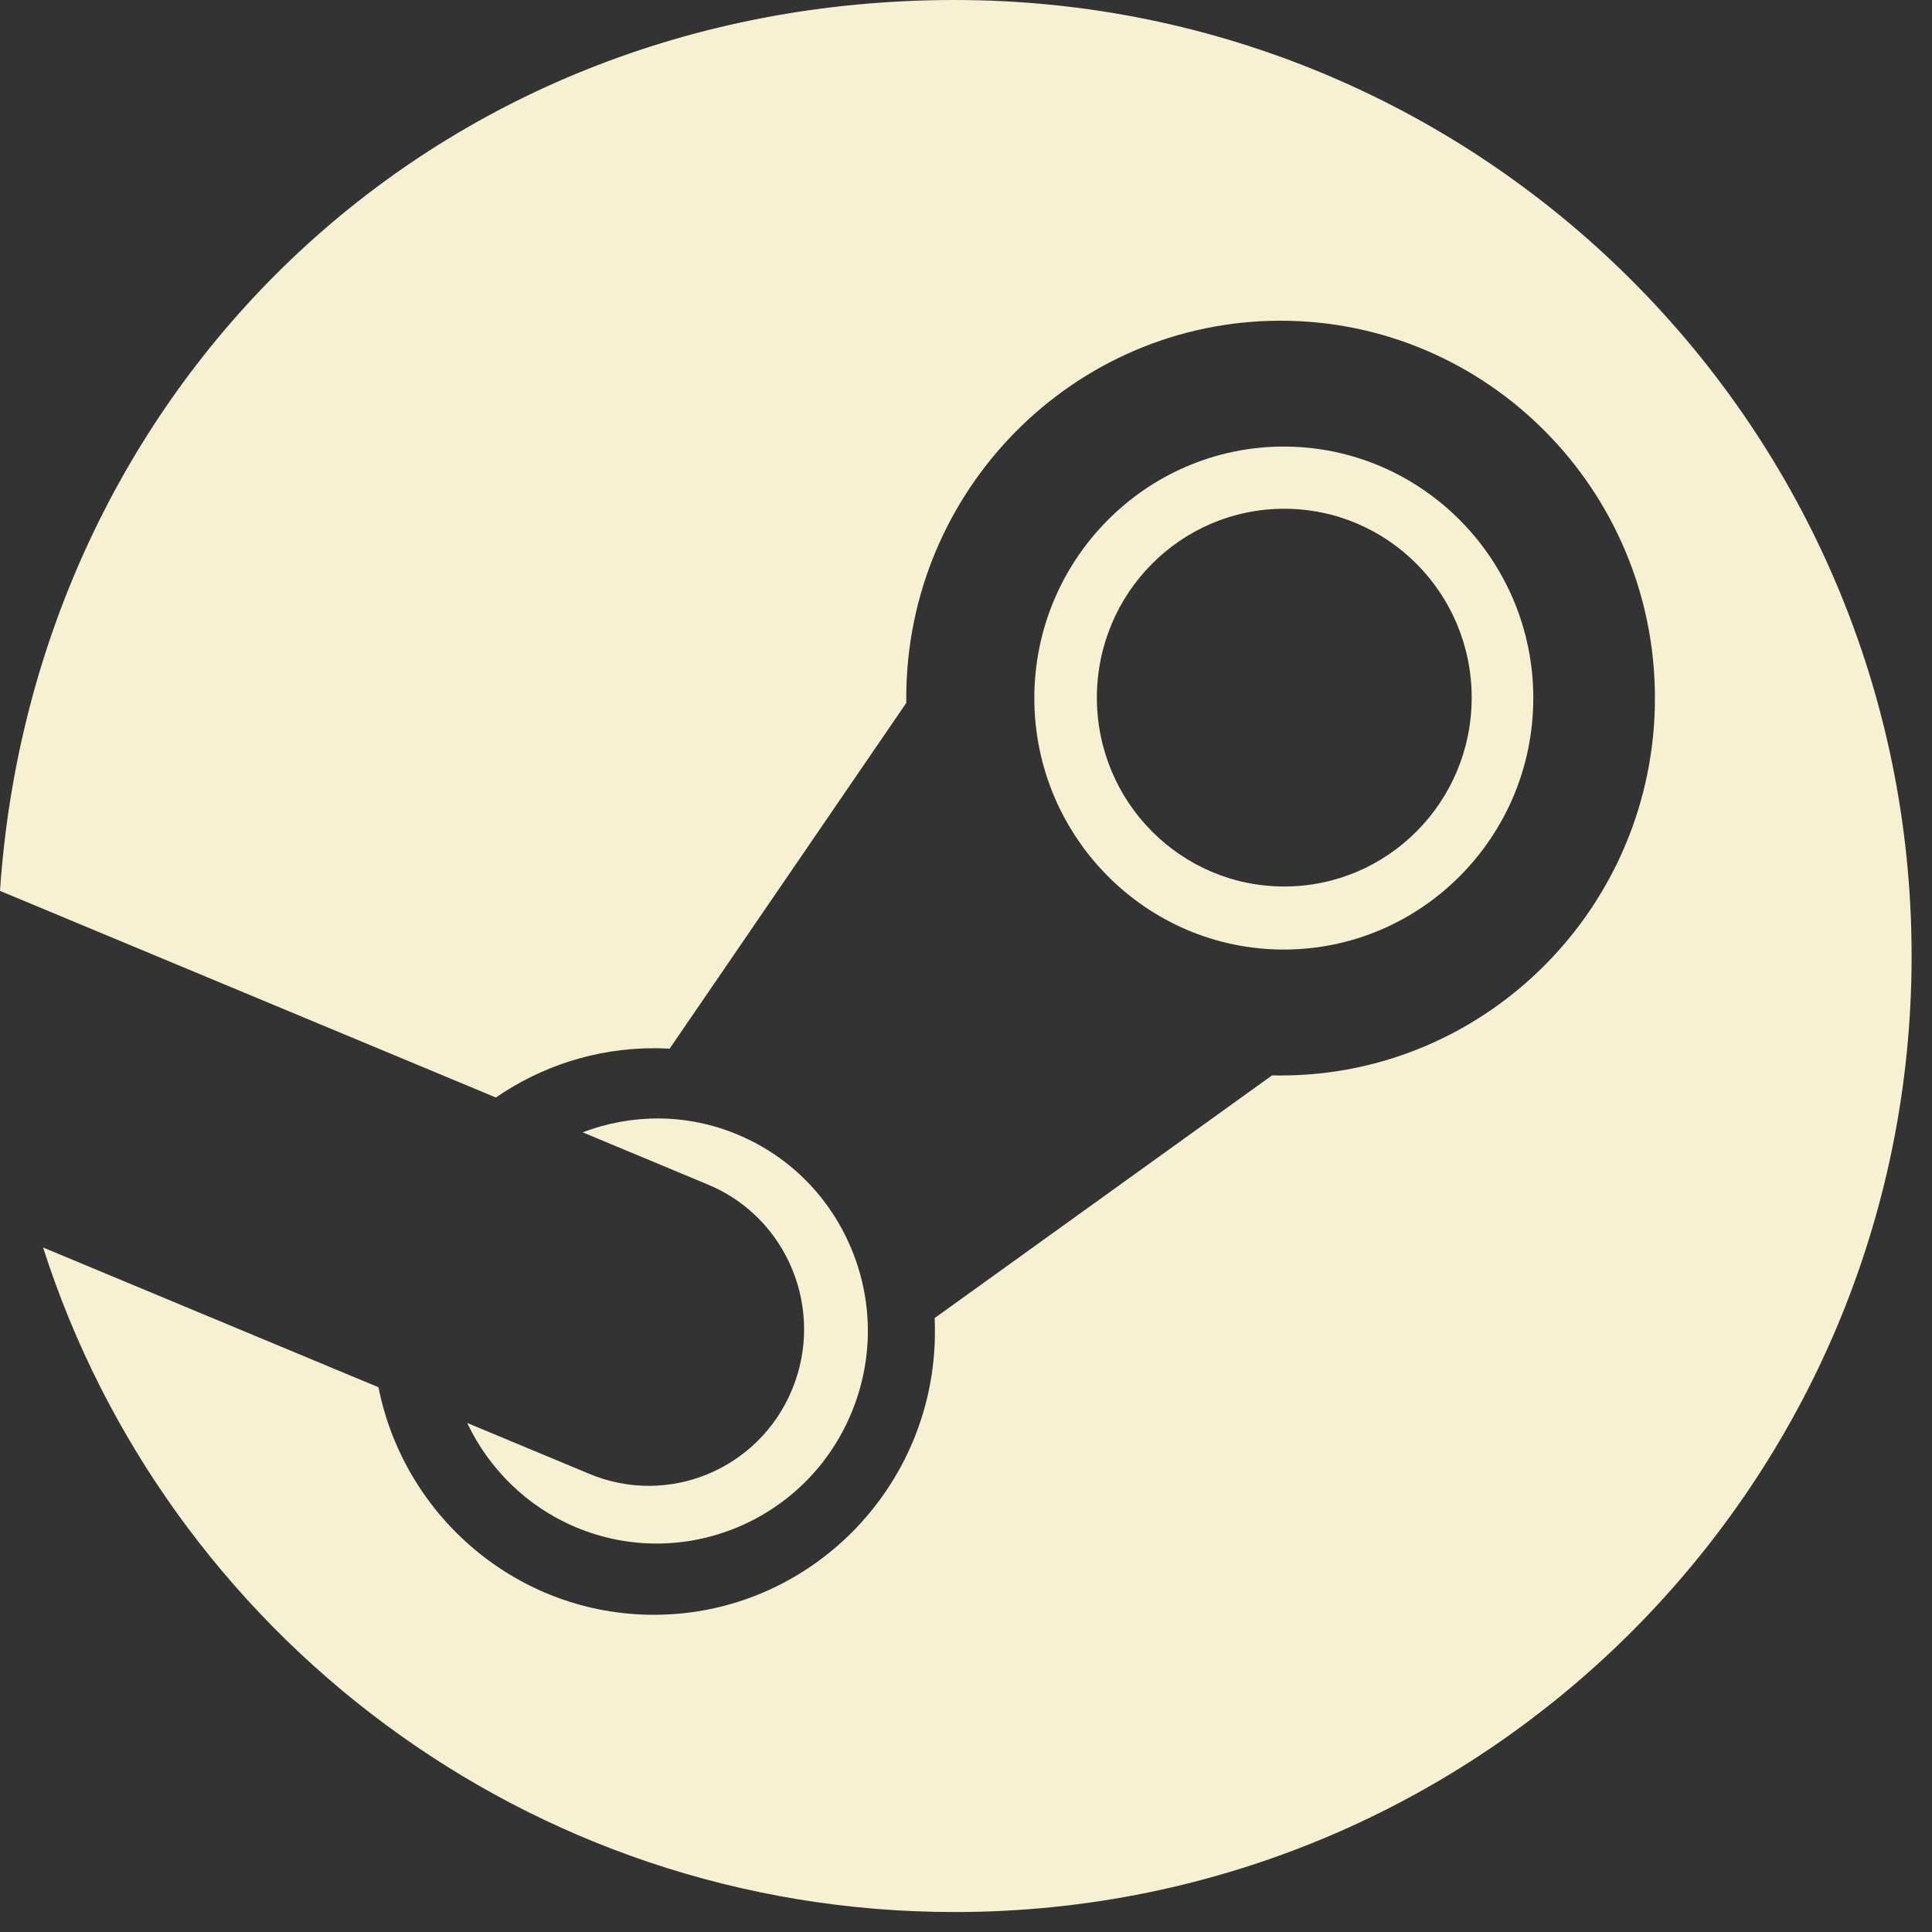
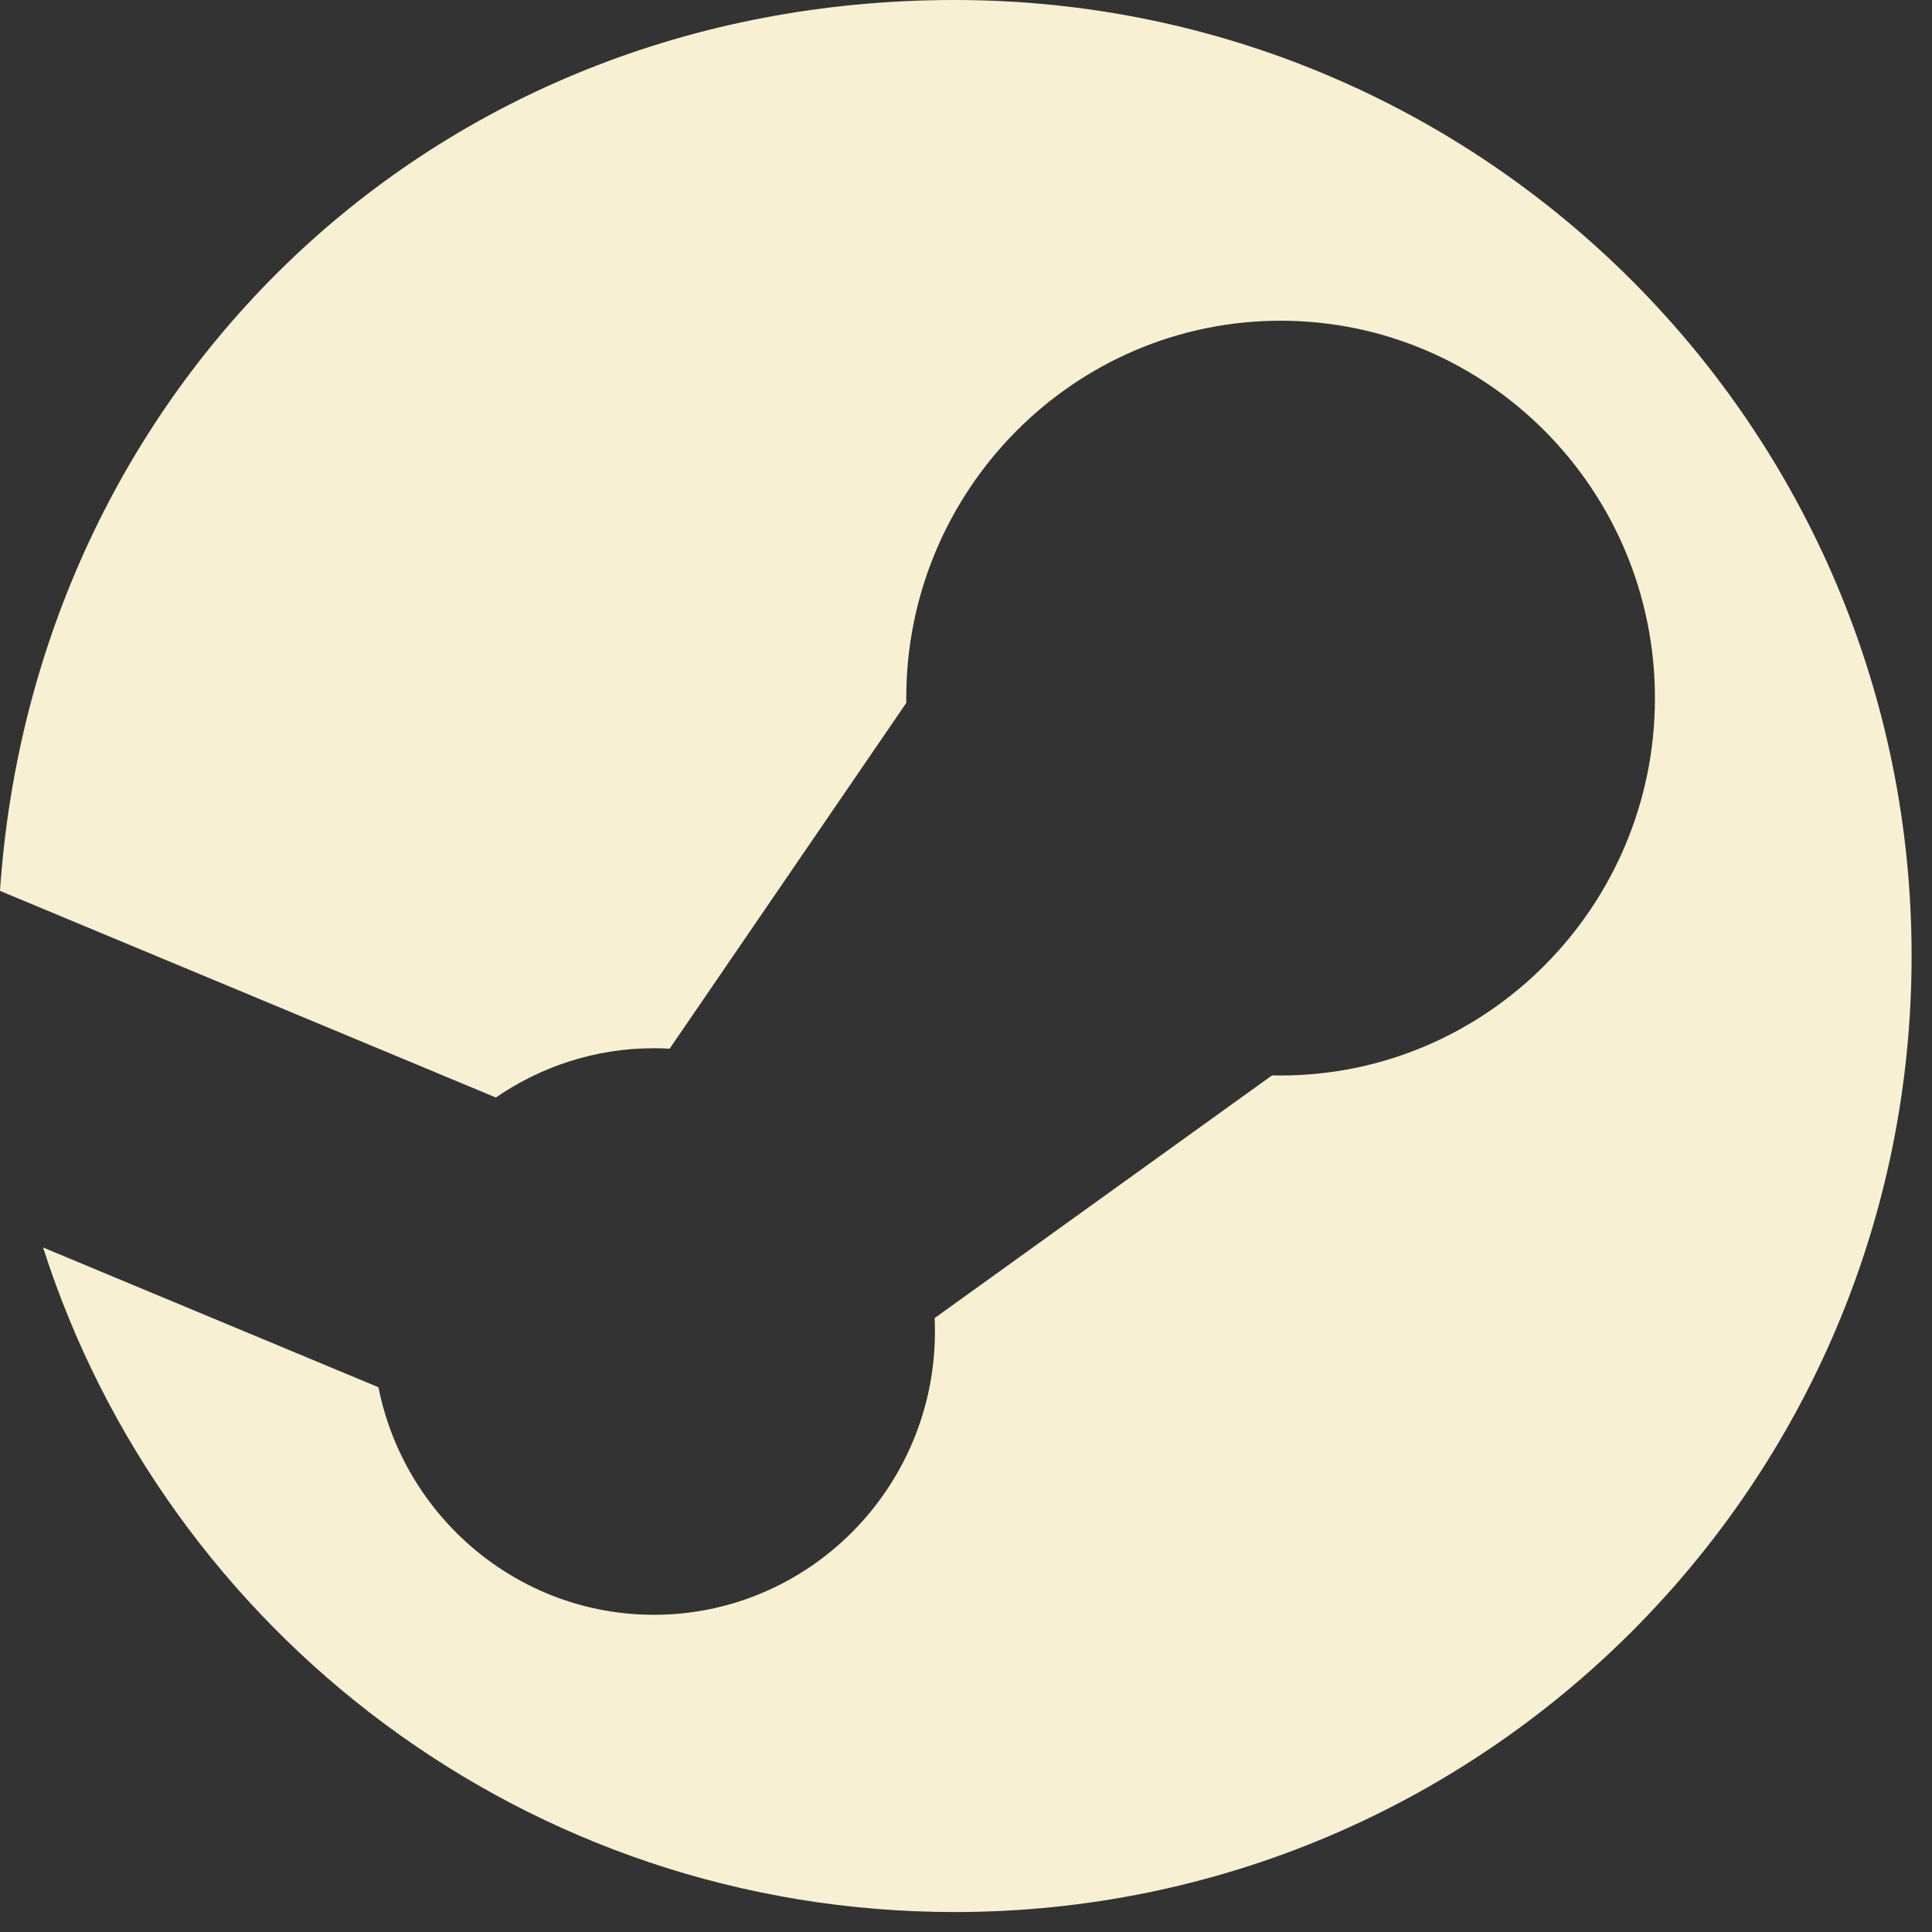
<svg xmlns="http://www.w3.org/2000/svg" width="27" height="27" viewBox="0 0 27 27" fill="none">
  <rect x="0" y="0" width="27" height="27" fill="#333333" stroke="none" />
  <path fill-rule="evenodd" clip-rule="evenodd" d="M17.778 15.028L13.062 18.42C13.064 18.483 13.066 18.546 13.066 18.607C13.066 20.791 11.304 22.567 9.139 22.567C7.238 22.567 5.649 21.199 5.289 19.387L0.602 17.434C2.326 22.82 7.378 26.721 13.342 26.721C20.728 26.721 26.715 20.739 26.715 13.36C26.715 5.982 20.729 0 13.343 0C5.956 0 0.469 5.496 0 12.45L6.93 15.338C7.56 14.904 8.321 14.649 9.14 14.649C9.212 14.649 9.286 14.651 9.358 14.656L12.665 9.824C12.665 9.801 12.665 9.779 12.665 9.756C12.665 6.848 15.011 4.482 17.896 4.482C20.781 4.482 23.128 6.848 23.128 9.756C23.128 12.663 20.781 15.03 17.896 15.03C17.856 15.03 17.817 15.029 17.778 15.029L17.778 15.028Z" fill="#F8F0D3" />
-   <path fill-rule="evenodd" clip-rule="evenodd" d="M8.142 15.824L9.902 16.558C11.008 17.023 11.531 18.303 11.07 19.418C10.609 20.534 9.338 21.061 8.233 20.596L6.529 19.886C6.83 20.52 7.353 21.05 8.047 21.343C9.546 21.973 11.275 21.255 11.9 19.742C12.203 19.01 12.205 18.202 11.905 17.469C11.605 16.736 11.04 16.163 10.313 15.858C9.592 15.555 8.82 15.566 8.141 15.825L8.142 15.824Z" fill="#F8F0D3" />
-   <path fill-rule="evenodd" clip-rule="evenodd" d="M14.455 9.756C14.455 11.694 16.019 13.27 17.941 13.27C19.864 13.27 21.428 11.694 21.428 9.756C21.428 7.819 19.863 6.241 17.941 6.241C16.019 6.241 14.455 7.819 14.455 9.756ZM17.947 12.389C16.501 12.389 15.329 11.207 15.329 9.75C15.329 8.292 16.501 7.11 17.947 7.11C19.393 7.11 20.567 8.291 20.567 9.75C20.567 11.208 19.394 12.389 17.947 12.389Z" fill="#F8F0D3" />
</svg>